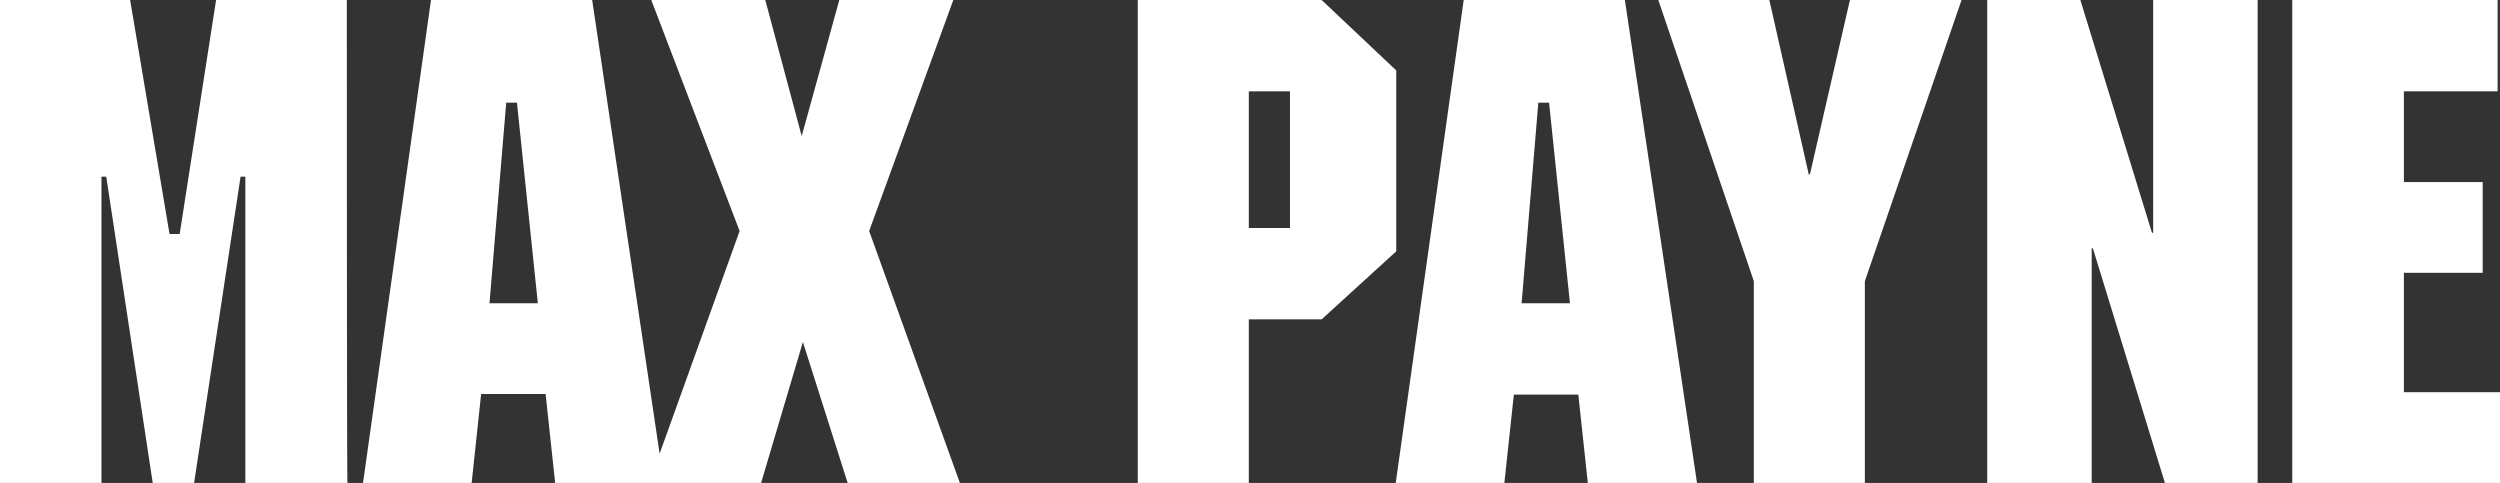
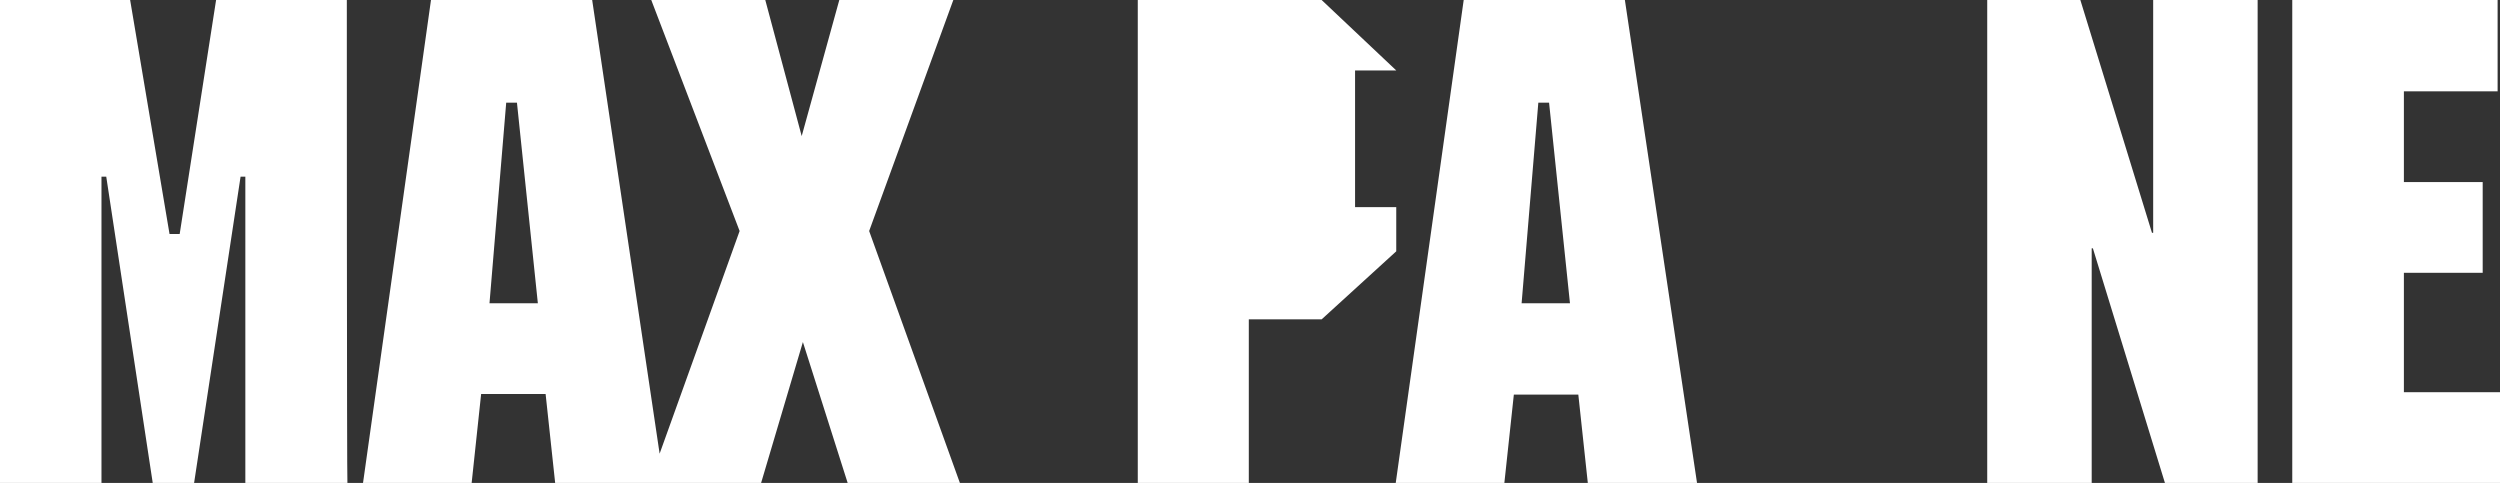
<svg xmlns="http://www.w3.org/2000/svg" version="1.1" id="Layer_1" x="0px" y="0px" viewBox="-279 460 418.8 80.9" style="enable-background:new -279 460 418.8 80.9;" xml:space="preserve">
  <rect x="-279" y="460" width="418.8" height="80.9" fill="#333333" stroke="none" />
  <style type="text/css">
	.st0{fill:#FFFFFF;}
</style>
  <path class="st0" d="M-179.8,460l11.3,76l13.4-37.3l-14.8-38.7h19.1l6.1,22.8l6.3-22.8h19.1l-14.1,38.7l15.2,42.2H-137l-7.5-23.6  l-7,23.6H-186l-1.6-14.9h-10.8L-200,541h-18.2l11.4-81L-179.8,460L-179.8,460z M-188.9,510.8l-3.5-33.6h-1.8l-2.8,33.6  C-197.1,510.8-188.9,510.8-188.9,510.8z" />
  <path class="st0" d="M-220.9,460h-21.9l-6.1,39.2h-1.7l-6.6-39.2H-279v81h17v-51.4h0.8l7.8,51.4h6.9l7.8-51.4h0.8V541h17.1  C-220.9,541-220.9,460-220.9,460z" />
-   <path class="st0" d="M-45.1,471.8L-57.6,460h-30.8V541h18.6v-27.5h12.2l12.5-11.4L-45.1,471.8L-45.1,471.8z M-62.9,475.3v22.9h-6.9  v-22.9H-62.9z" />
+   <path class="st0" d="M-45.1,471.8L-57.6,460h-30.8V541h18.6v-27.5h12.2l12.5-11.4L-45.1,471.8L-45.1,471.8z v22.9h-6.9  v-22.9H-62.9z" />
  <path class="st0" d="M-6.8,460h-27L-45.2,541H-27l1.6-14.9h10.8L-13,541H5.3C5.3,541-6.8,460-6.8,460z M-16,510.8h-8.1l2.8-33.6h1.8  L-16,510.8z" />
-   <path class="st0" d="M49.6,460H30.9l-6.7,29.2H24L17.4,460H-1.2l16,47.1V541h18.6v-33.9L49.6,460z" />
  <path class="st0" d="M99.2,460H81.7v39h-0.2l-12-39H53.9v81h17.5v-39.4h0.2L83.7,541h15.5V460z" />
  <path class="st0" d="M139.3,460H105v81h34.8v-15.3h-16.1v-20h13.2v-15.2h-13.2v-15.2h15.7V460z" />
</svg>